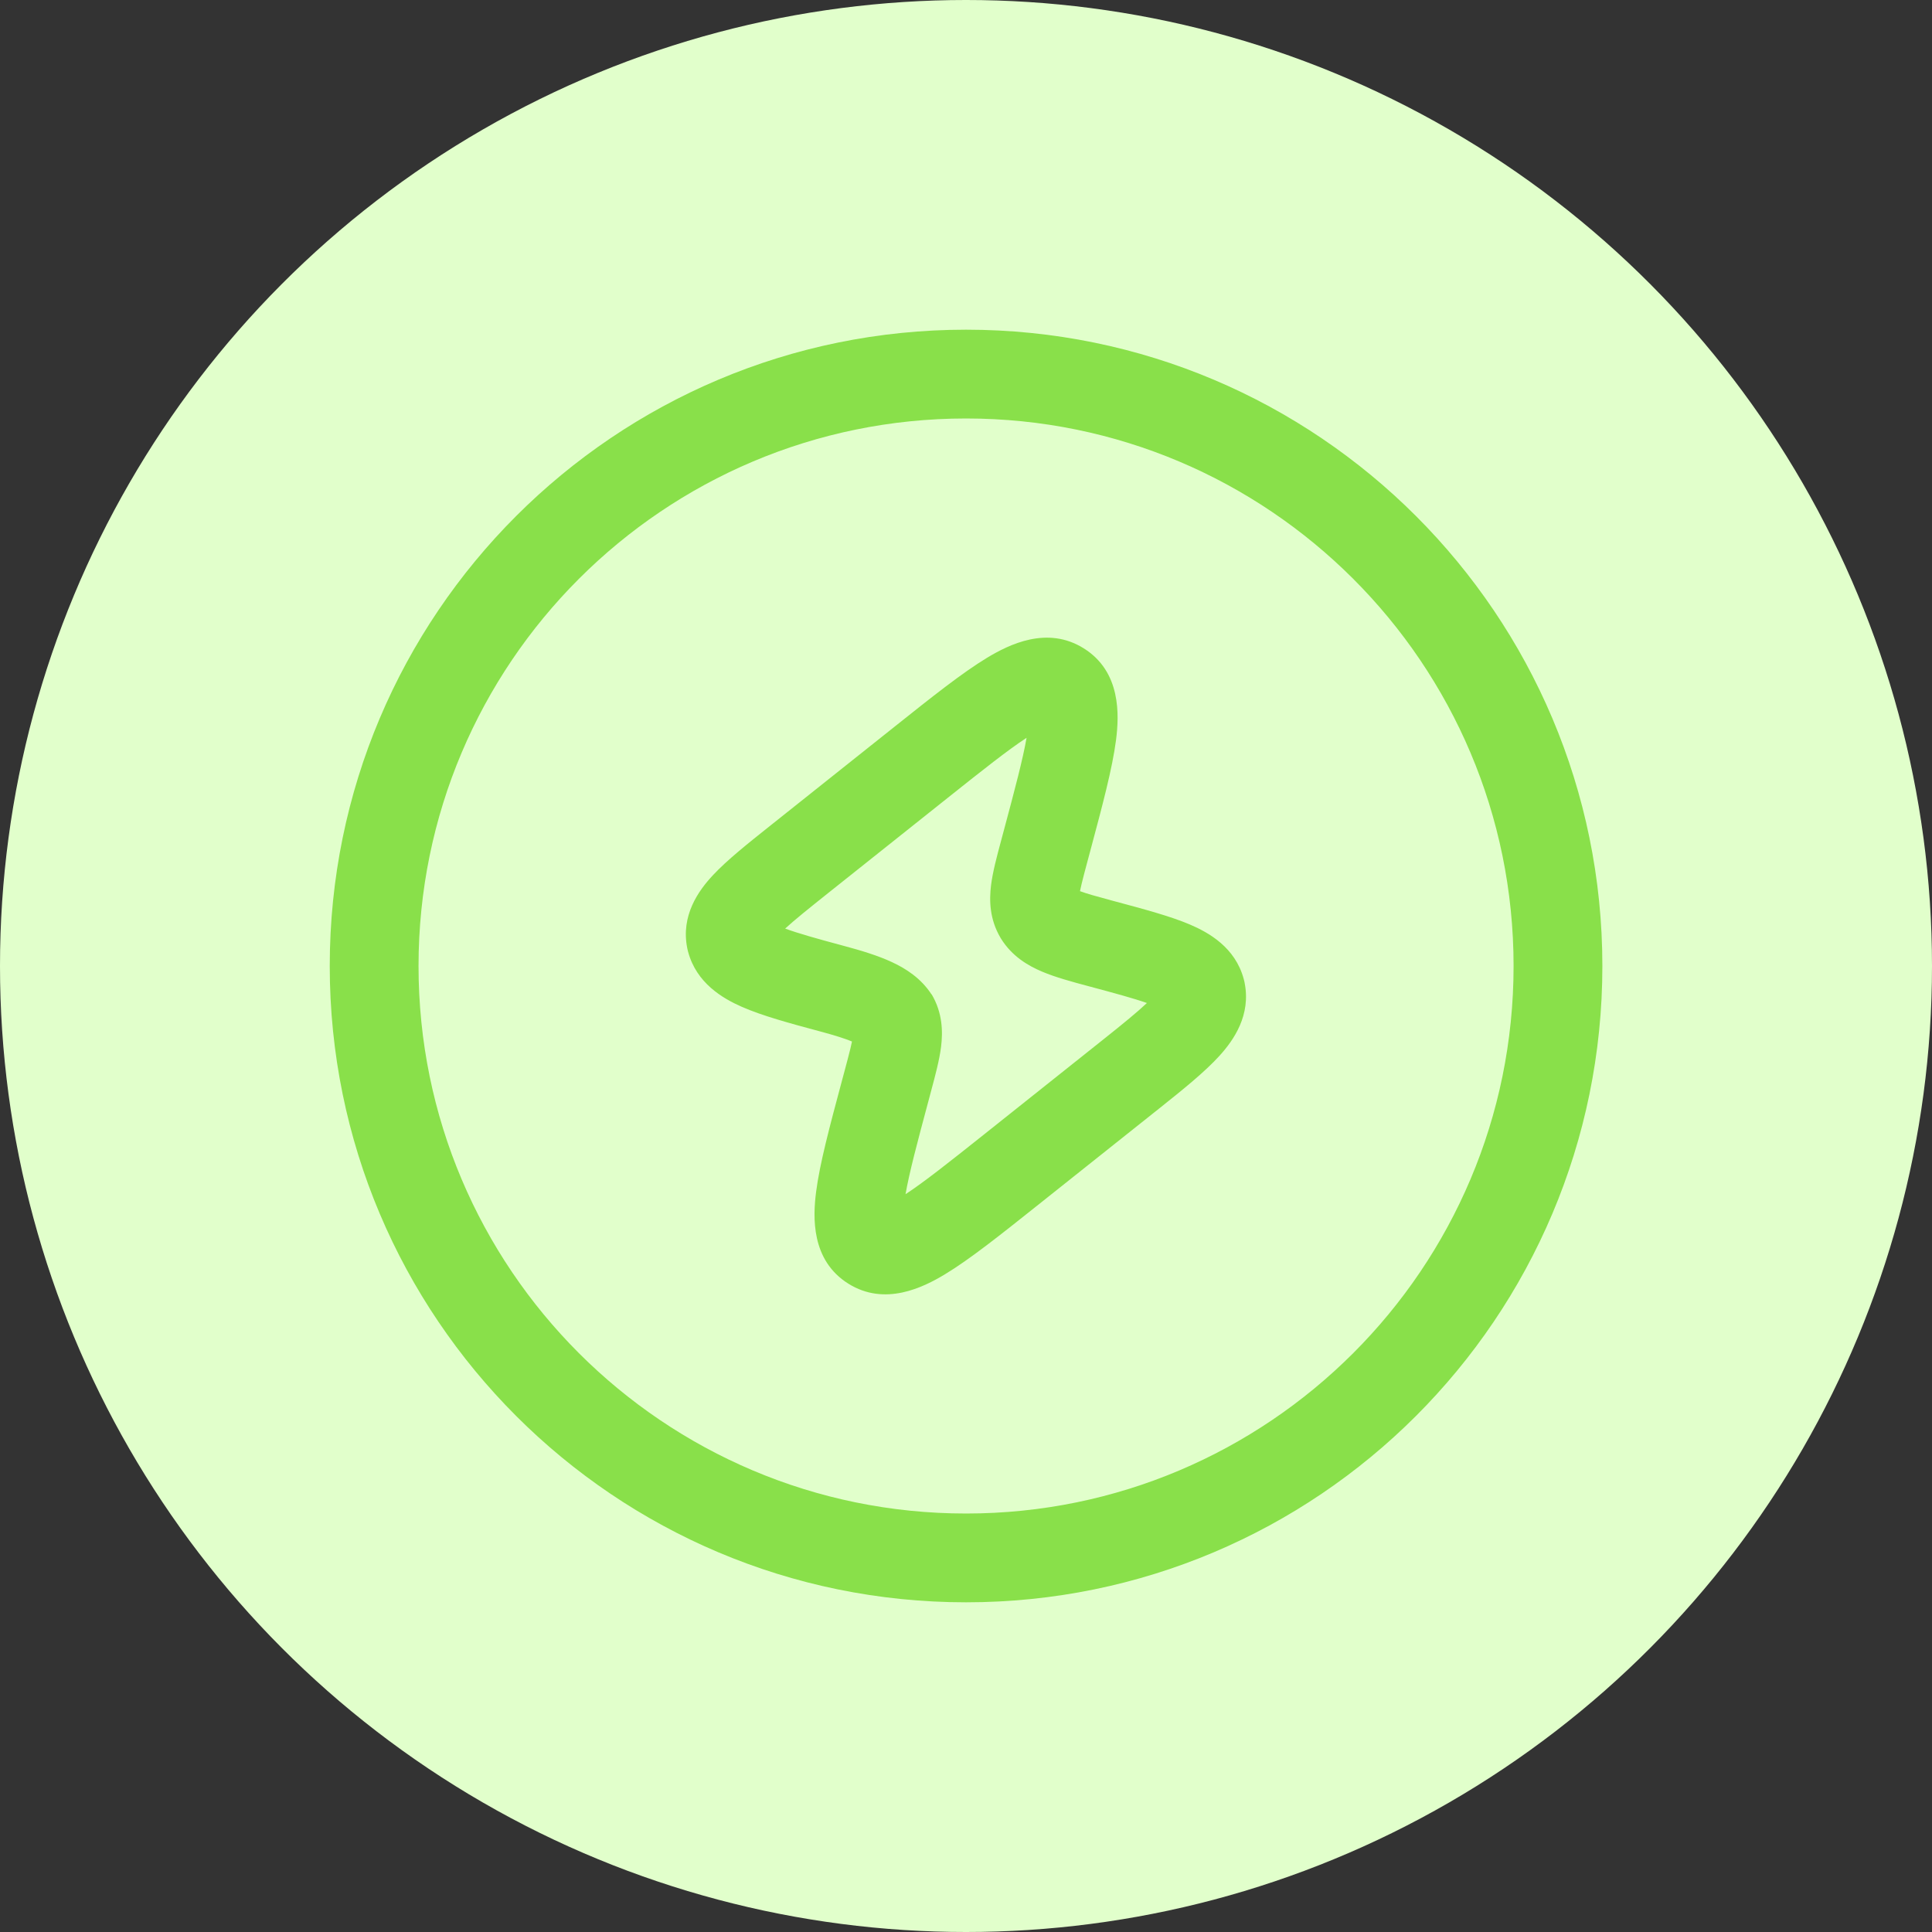
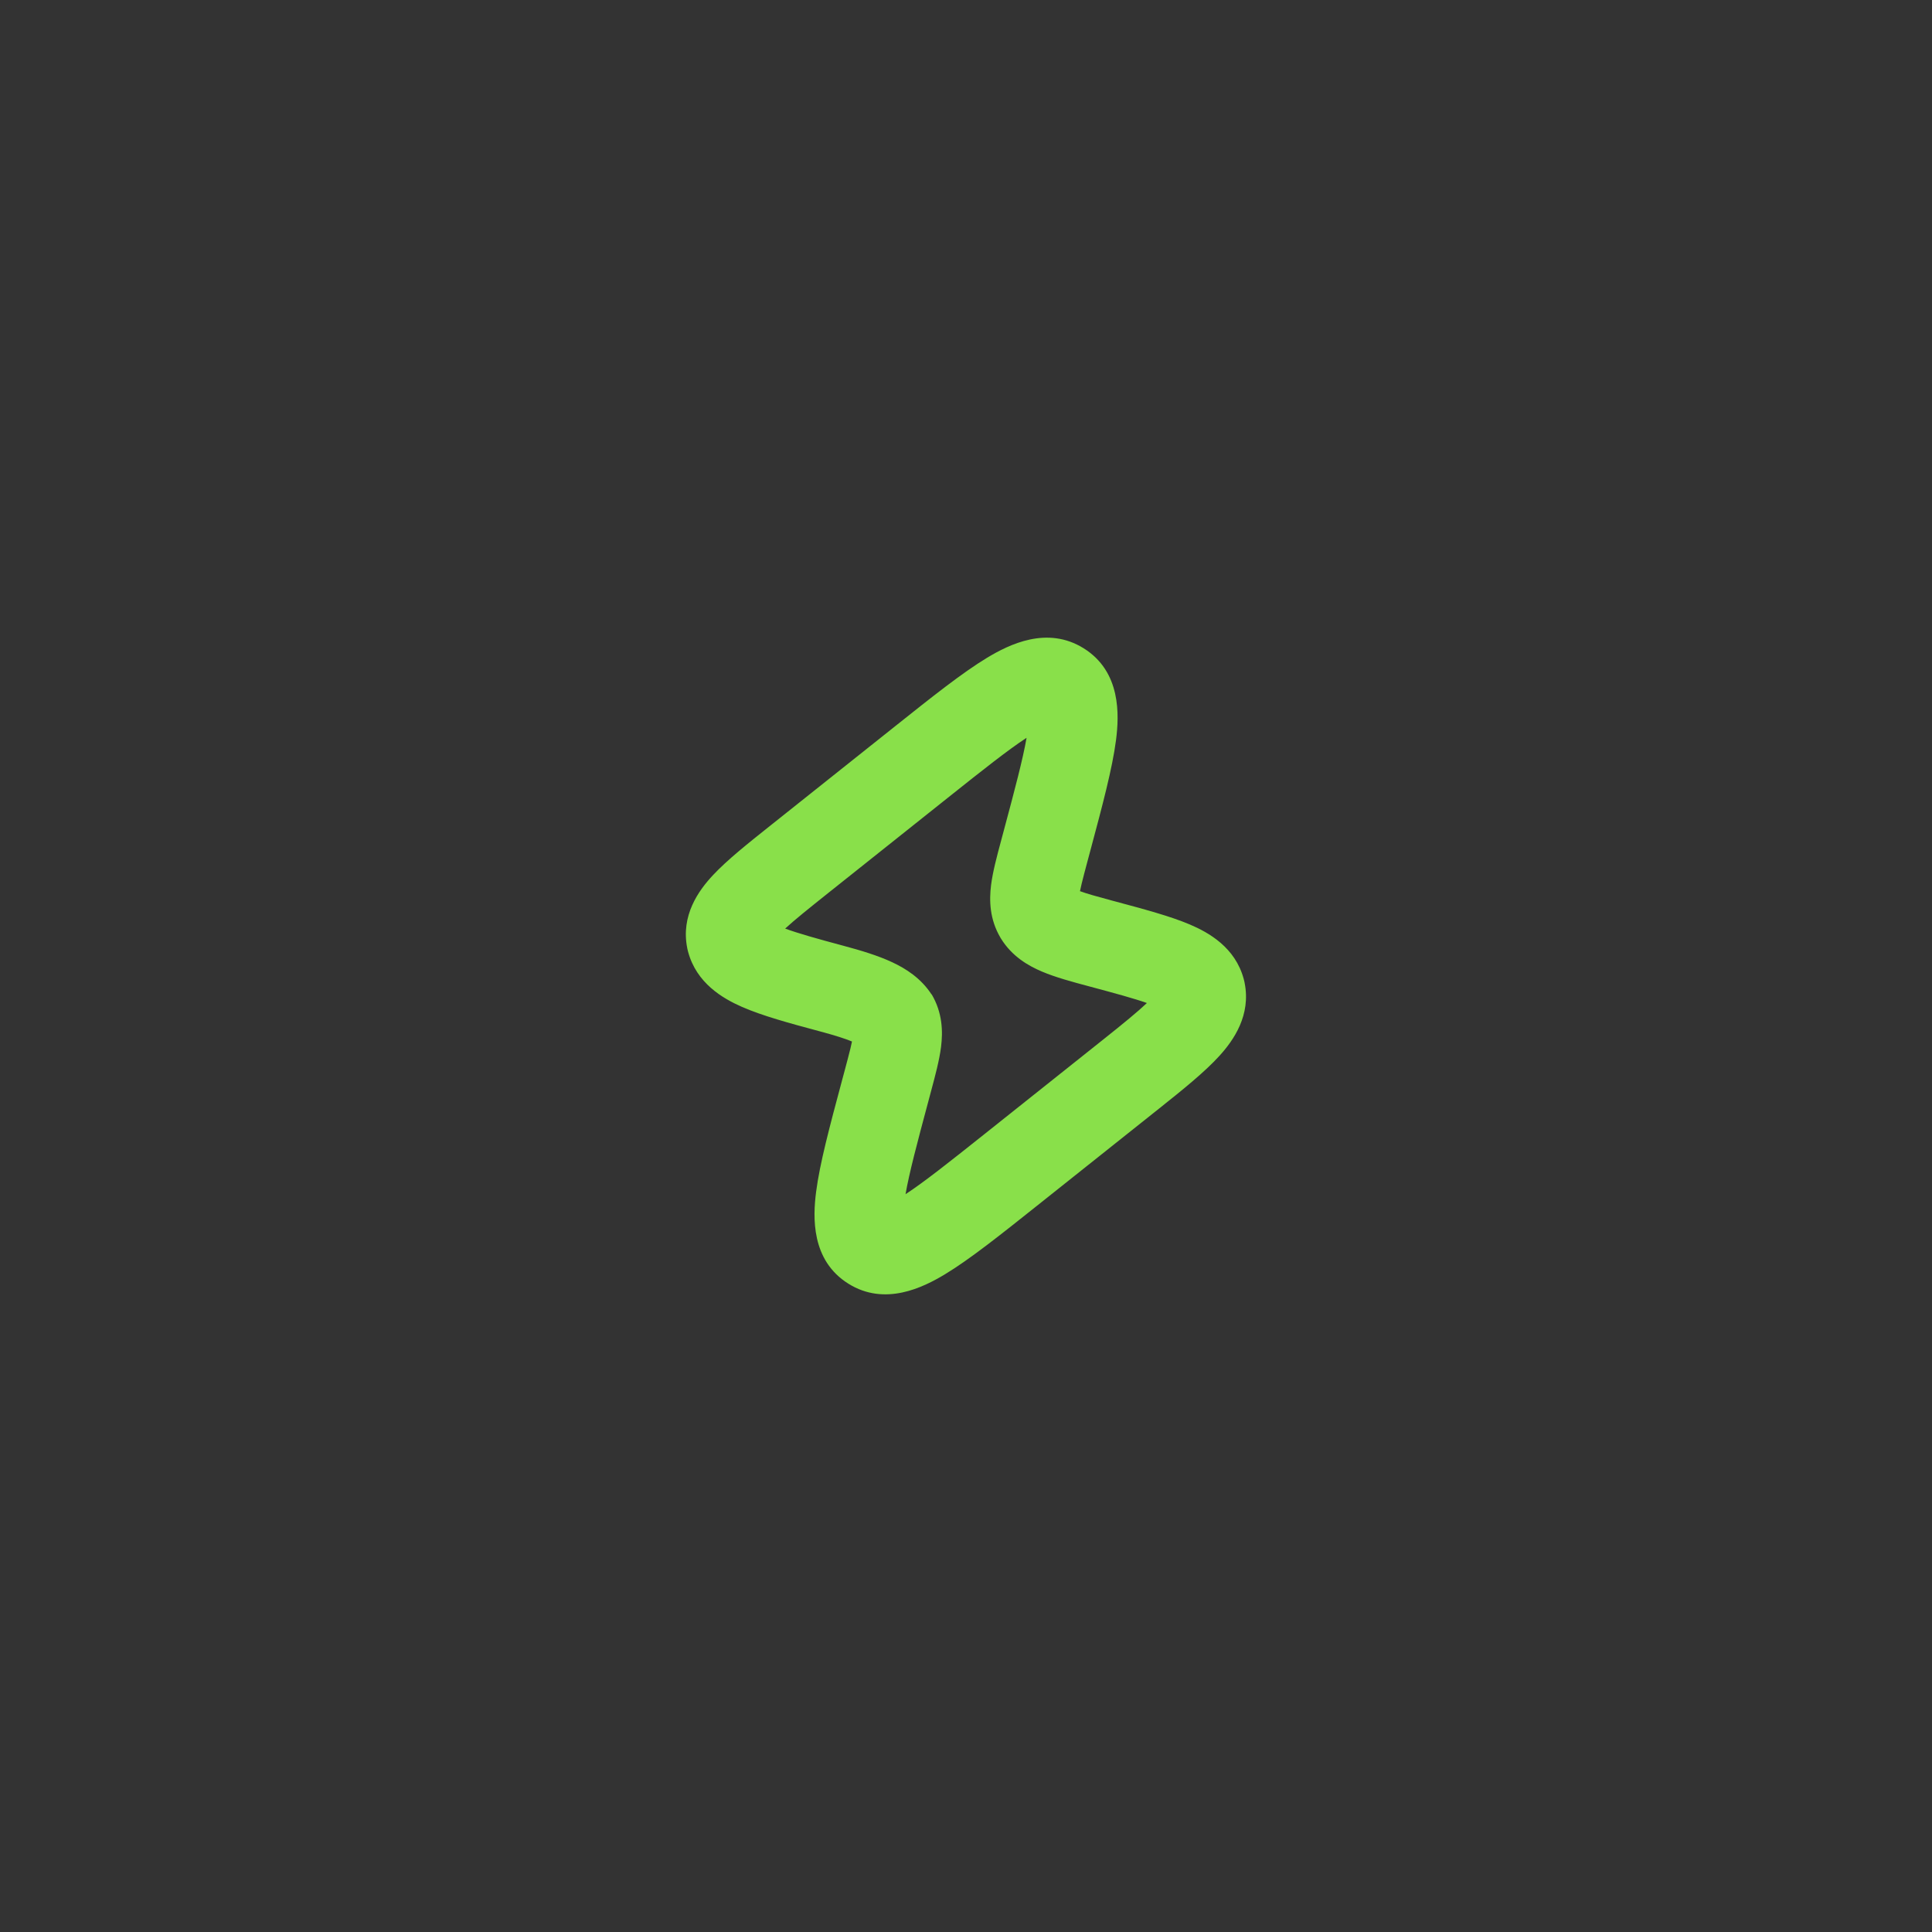
<svg xmlns="http://www.w3.org/2000/svg" fill="none" viewBox="0 0 68 68" height="68" width="68">
  <rect x="0" y="0" width="68" height="68" fill="#333333" stroke="none" />
-   <circle fill="#E1FFCB" r="34" cy="34" cx="34" />
  <path fill="#89E04A" d="M34.745 23.149C35.516 22.685 36.858 22.014 38.145 22.82C39.462 23.644 39.393 25.168 39.28 26.05C39.151 27.048 38.797 28.37 38.381 29.922L38.266 30.351C38.185 30.655 38.121 30.894 38.071 31.102C38.046 31.207 38.026 31.294 38.012 31.366C38.244 31.452 38.583 31.548 39.13 31.695L39.235 31.723C40.261 31.998 41.187 32.246 41.871 32.536C42.55 32.824 43.475 33.348 43.774 34.454L43.778 34.47L43.783 34.488L43.787 34.505L43.791 34.521L43.795 34.538L43.799 34.555L43.803 34.573L43.806 34.59C44.035 35.728 43.424 36.608 42.921 37.161C42.402 37.732 41.632 38.352 40.783 39.028L36.492 42.444C35.214 43.462 34.132 44.324 33.259 44.851C32.488 45.316 31.146 45.986 29.859 45.181C28.541 44.356 28.611 42.832 28.724 41.95C28.852 40.953 29.207 39.63 29.623 38.078L29.738 37.649C29.819 37.345 29.883 37.106 29.933 36.899C29.956 36.805 29.973 36.725 29.987 36.658C29.755 36.56 29.407 36.448 28.874 36.305C27.794 36.016 26.827 35.752 26.11 35.437C25.427 35.137 24.517 34.6 24.221 33.507L24.216 33.491L24.212 33.473L24.208 33.456L24.204 33.44L24.2 33.423L24.196 33.407L24.192 33.389L24.189 33.372C23.957 32.219 24.588 31.344 25.093 30.804C25.591 30.27 26.329 29.683 27.133 29.043L31.512 25.556C32.79 24.538 33.872 23.676 34.745 23.149ZM33.366 28.074C34.611 27.083 35.479 26.395 36.132 25.968C36.002 26.715 35.728 27.751 35.331 29.231L35.227 29.62C35.085 30.148 34.941 30.687 34.882 31.153C34.815 31.693 34.829 32.354 35.213 33.004L35.221 33.019L35.23 33.033C35.616 33.657 36.181 33.989 36.678 34.198C37.147 34.397 37.728 34.555 38.321 34.713C39.268 34.967 39.913 35.142 40.367 35.303C40.037 35.616 39.548 36.016 38.836 36.583L34.638 39.926C33.393 40.917 32.525 41.605 31.872 42.032C32.002 41.285 32.276 40.249 32.673 38.77L32.777 38.38C32.919 37.852 33.063 37.314 33.122 36.847C33.189 36.308 33.175 35.646 32.791 34.996L32.786 34.999C32.417 34.432 31.887 34.093 31.401 33.867C30.908 33.636 30.315 33.456 29.683 33.287C28.736 33.033 28.088 32.85 27.635 32.683C27.968 32.376 28.457 31.984 29.168 31.417L33.366 28.074Z" clip-rule="evenodd" fill-rule="evenodd" />
-   <path fill="#89E04A" d="M34.002 11.604C21.633 11.604 11.606 21.631 11.606 34C11.606 46.369 21.633 56.396 34.002 56.396C46.371 56.396 56.398 46.369 56.398 34C56.398 21.631 46.371 11.604 34.002 11.604ZM14.731 34C14.731 23.357 23.359 14.729 34.002 14.729C44.645 14.729 53.273 23.357 53.273 34C53.273 44.643 44.645 53.271 34.002 53.271C23.359 53.271 14.731 44.643 14.731 34Z" clip-rule="evenodd" fill-rule="evenodd" />
</svg>